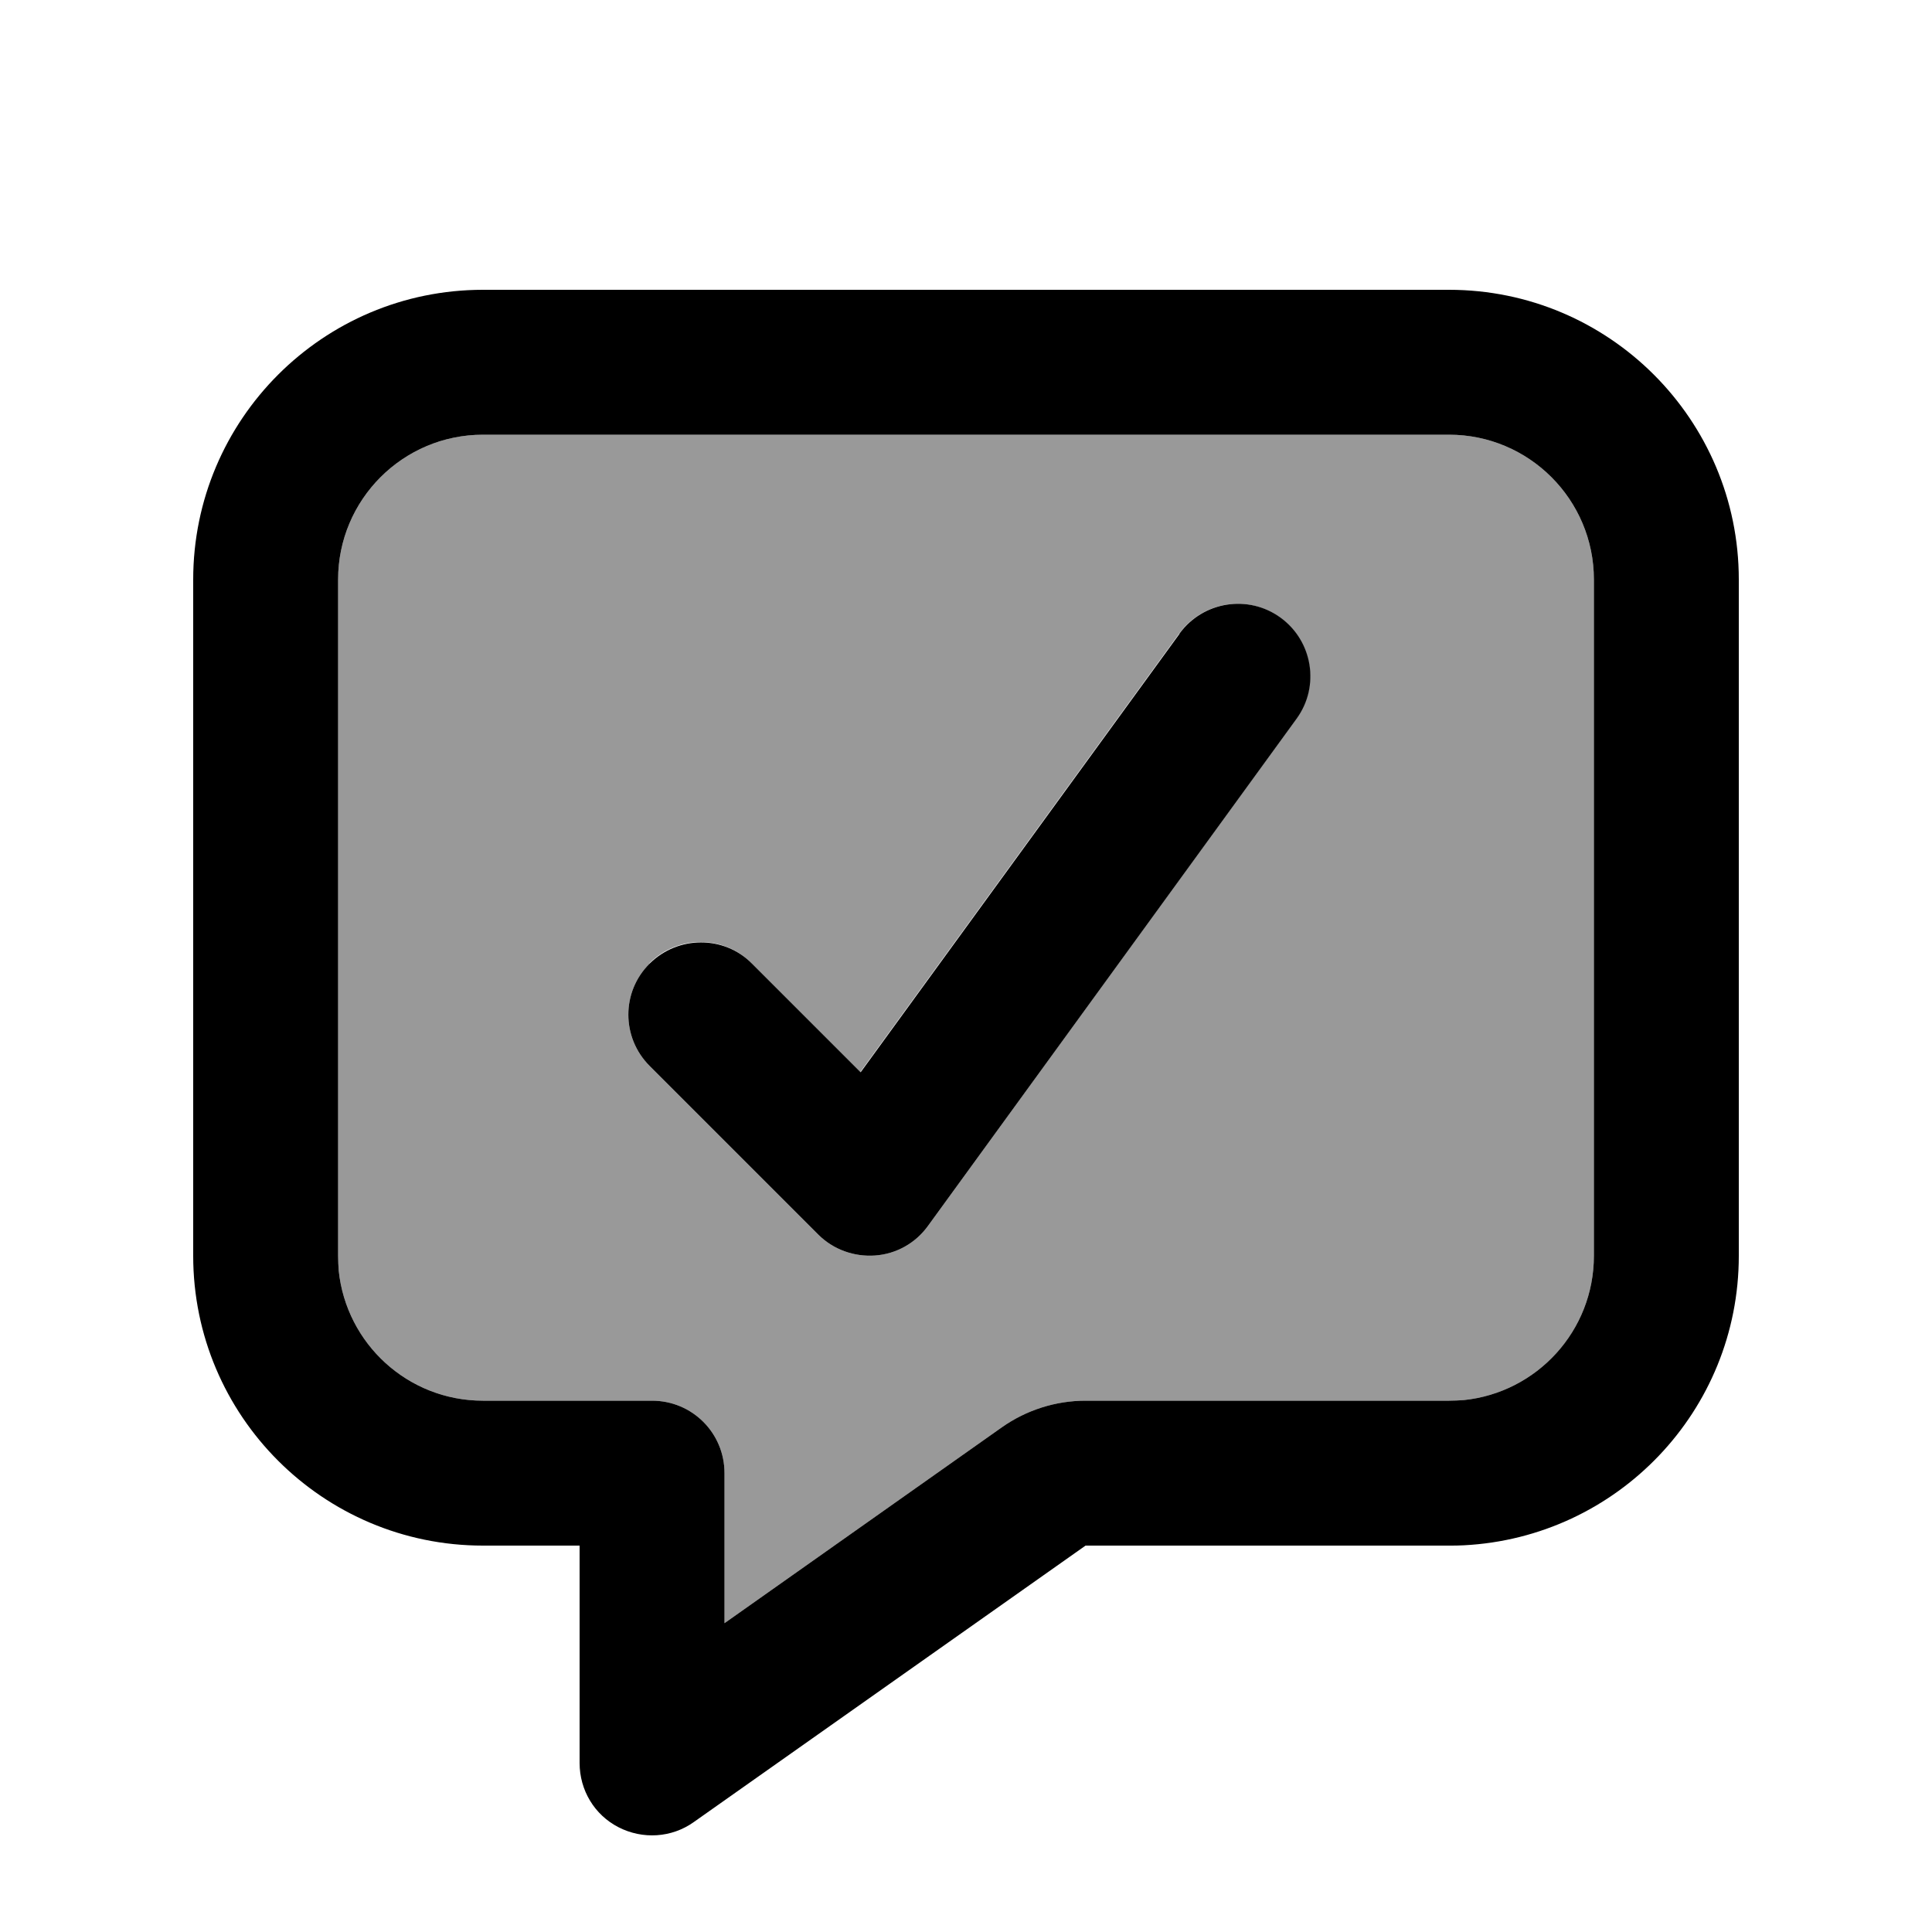
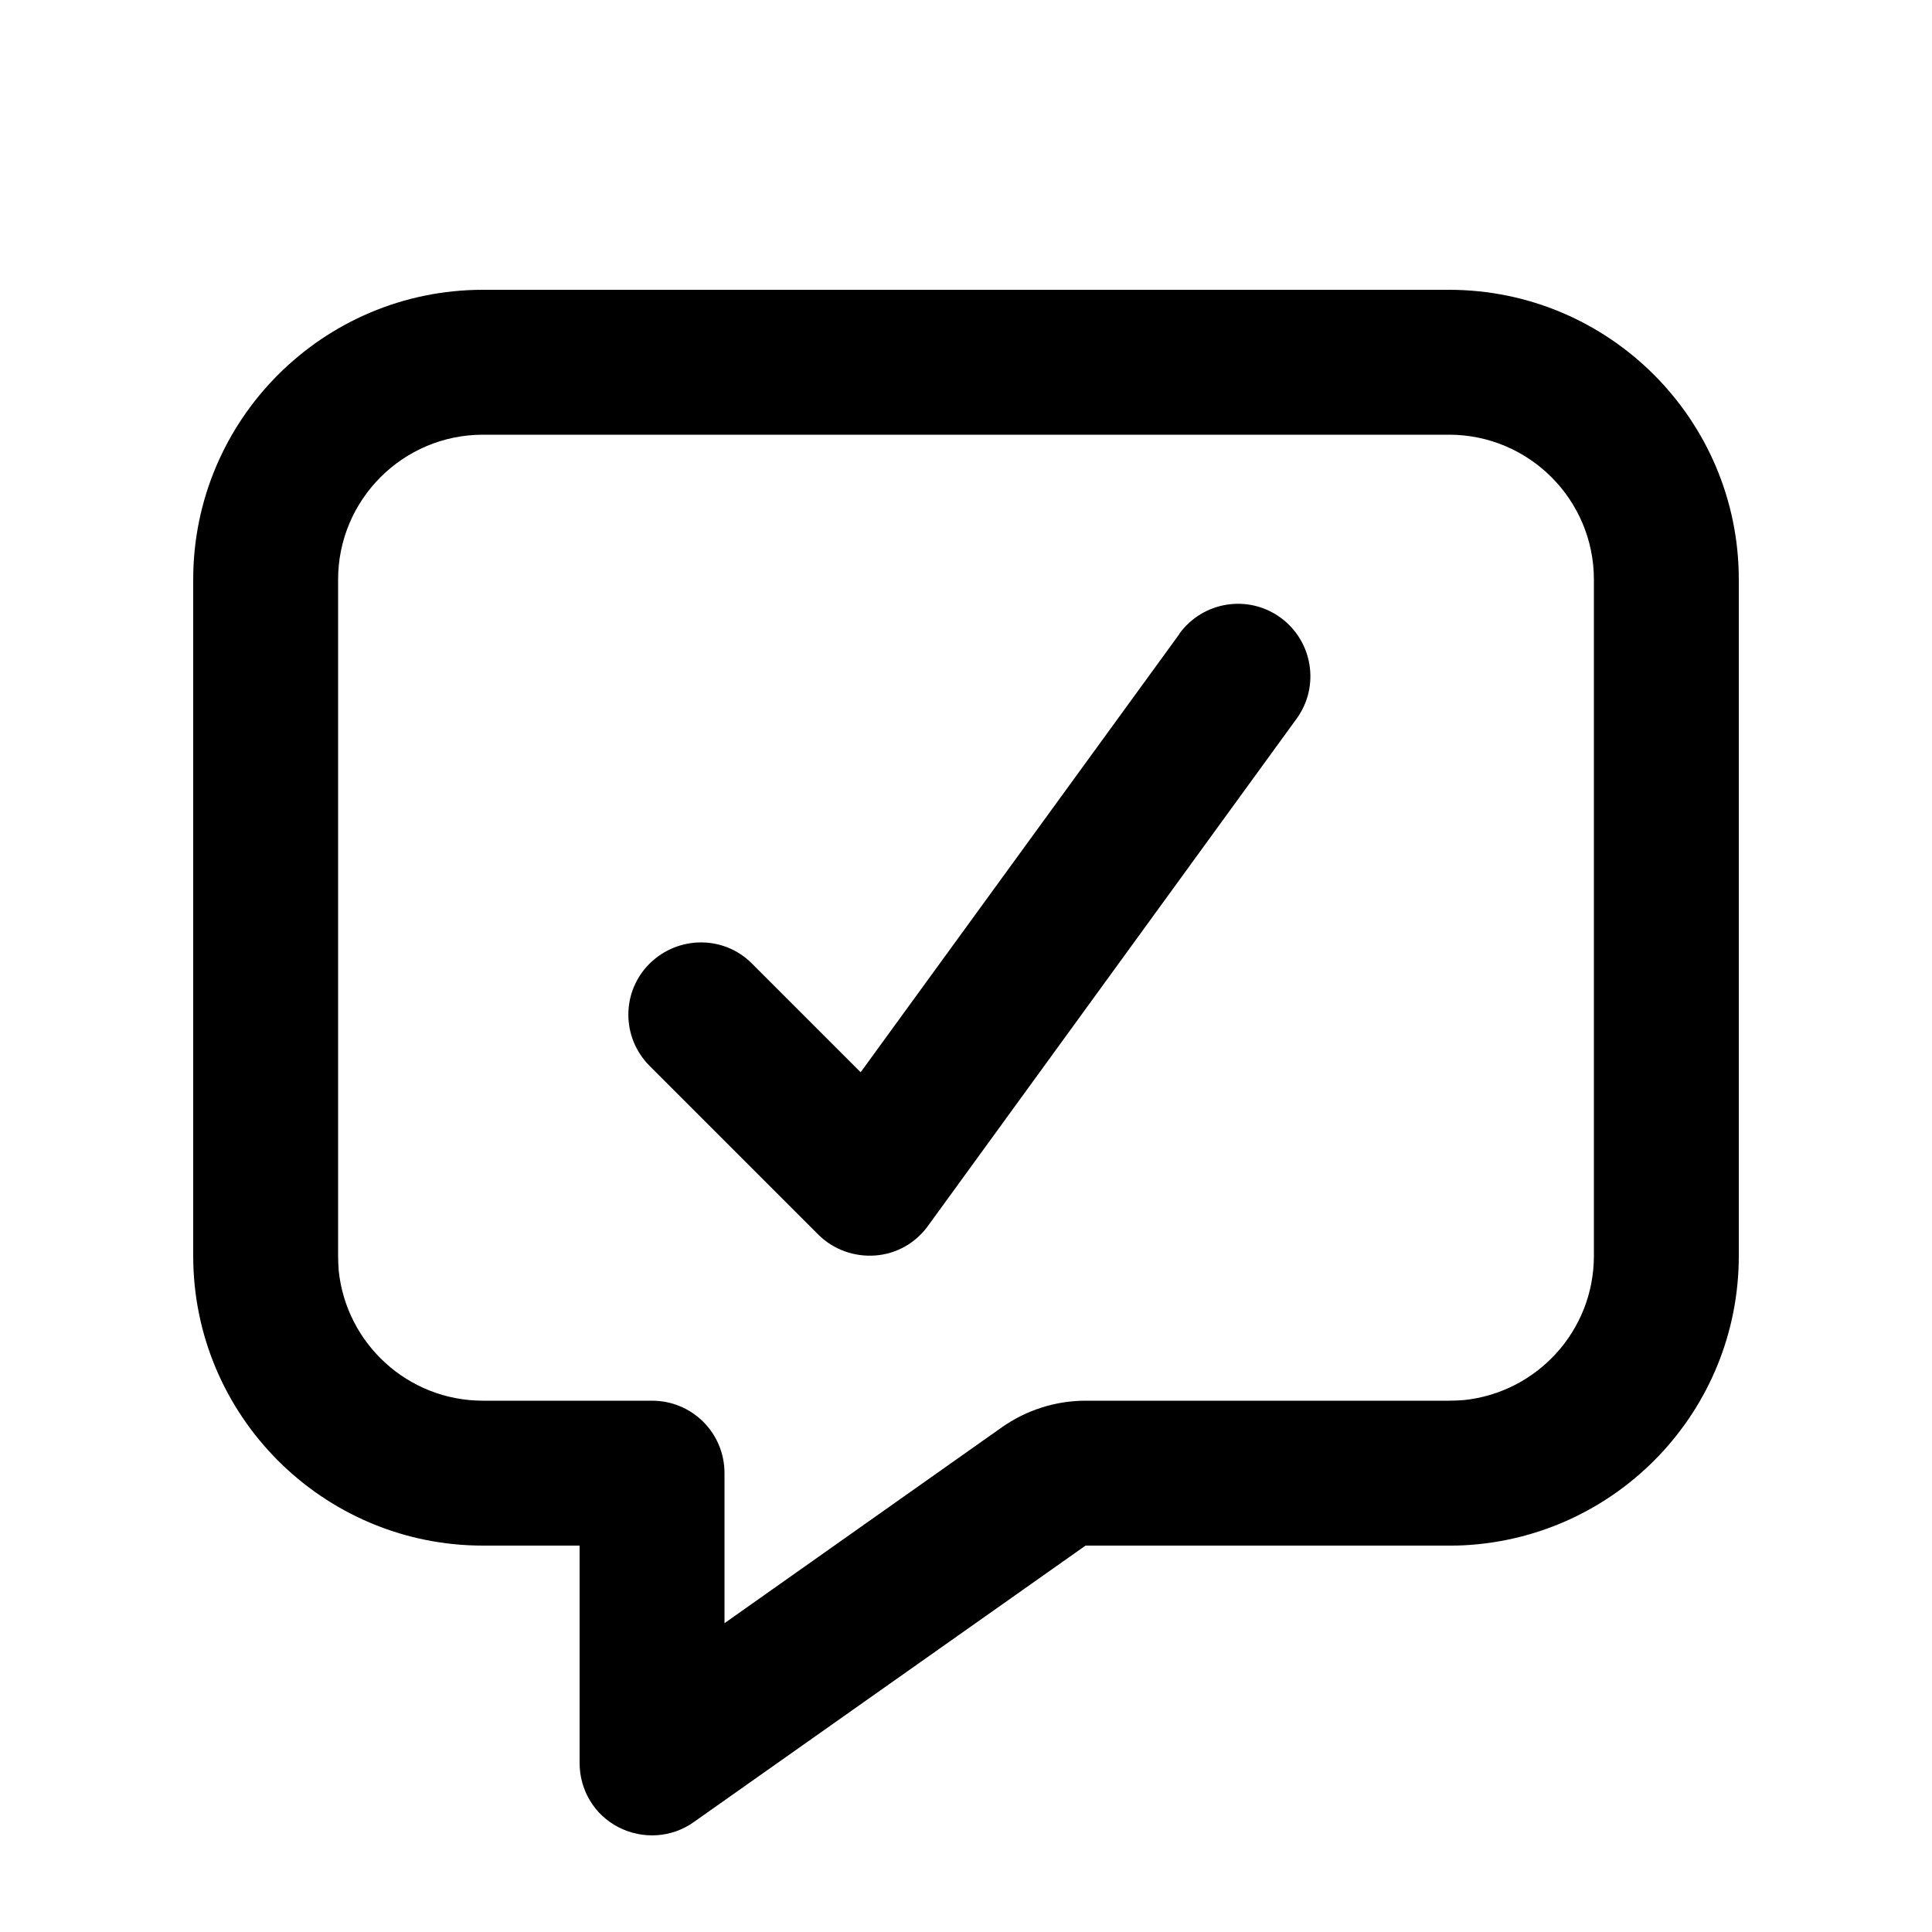
<svg xmlns="http://www.w3.org/2000/svg" viewBox="0 0 640 640">
-   <path opacity=".4" fill="currentColor" d="M112 192L112 416C112 417.7 112.1 419.3 112.2 420.9C114.7 445.1 135.1 464 160 464L216 464C229.3 464 240 474.7 240 488L240 537.7L331.9 472.8C340 467.1 349.7 464 359.6 464L480 464C481.7 464 483.3 463.9 484.9 463.8C509.1 461.3 528 440.9 528 416L528 192C528 165.5 506.5 144 480 144L160 144C133.5 144 112 165.5 112 192zM215.1 319.1C224.5 309.7 239.7 309.7 249 319.1L285 355.1L390.6 209.9C398.4 199.2 413.4 196.8 424.1 204.6C434.8 212.4 437.2 227.4 429.4 238.1L307.4 406.1C303.3 411.8 296.9 415.4 289.9 415.9C282.9 416.4 276 413.9 271.1 409L215.2 353.1C205.8 343.7 205.8 328.5 215.2 319.2z" />
  <path fill="currentColor" d="M480 96C533 96 576 139 576 192L576 416C576 467.4 535.7 509.3 484.9 511.9C483.3 512 481.6 512 480 512L359.6 512L229.8 603.6C222.5 608.8 212.9 609.4 204.9 605.3C196.9 601.2 192 593 192 584L192 512L160 512C107 512 64 469 64 416L64 192C64 139 107 96 160 96L480 96zM160 144C133.5 144 112 165.5 112 192L112 416C112 417.7 112.1 419.3 112.2 420.9C114.7 445.1 135.1 464 160 464L216 464C229.3 464 240 474.7 240 488L240 537.7L331.9 472.8C340 467.1 349.7 464 359.6 464L480 464C481.7 464 483.3 463.9 484.9 463.8C509.1 461.3 528 440.9 528 416L528 192C528 165.5 506.5 144 480 144L160 144zM390.7 209.9C398.5 199.2 413.5 196.8 424.2 204.6C434.9 212.4 437.3 227.4 429.5 238.1L307.4 406.1C303.3 411.8 296.9 415.4 289.9 415.9C282.9 416.4 276 413.9 271.1 409L215.2 353.1C205.8 343.7 205.8 328.5 215.2 319.2C224.6 309.9 239.8 309.8 249.1 319.2L285.1 355.2L390.7 210z" />
</svg>